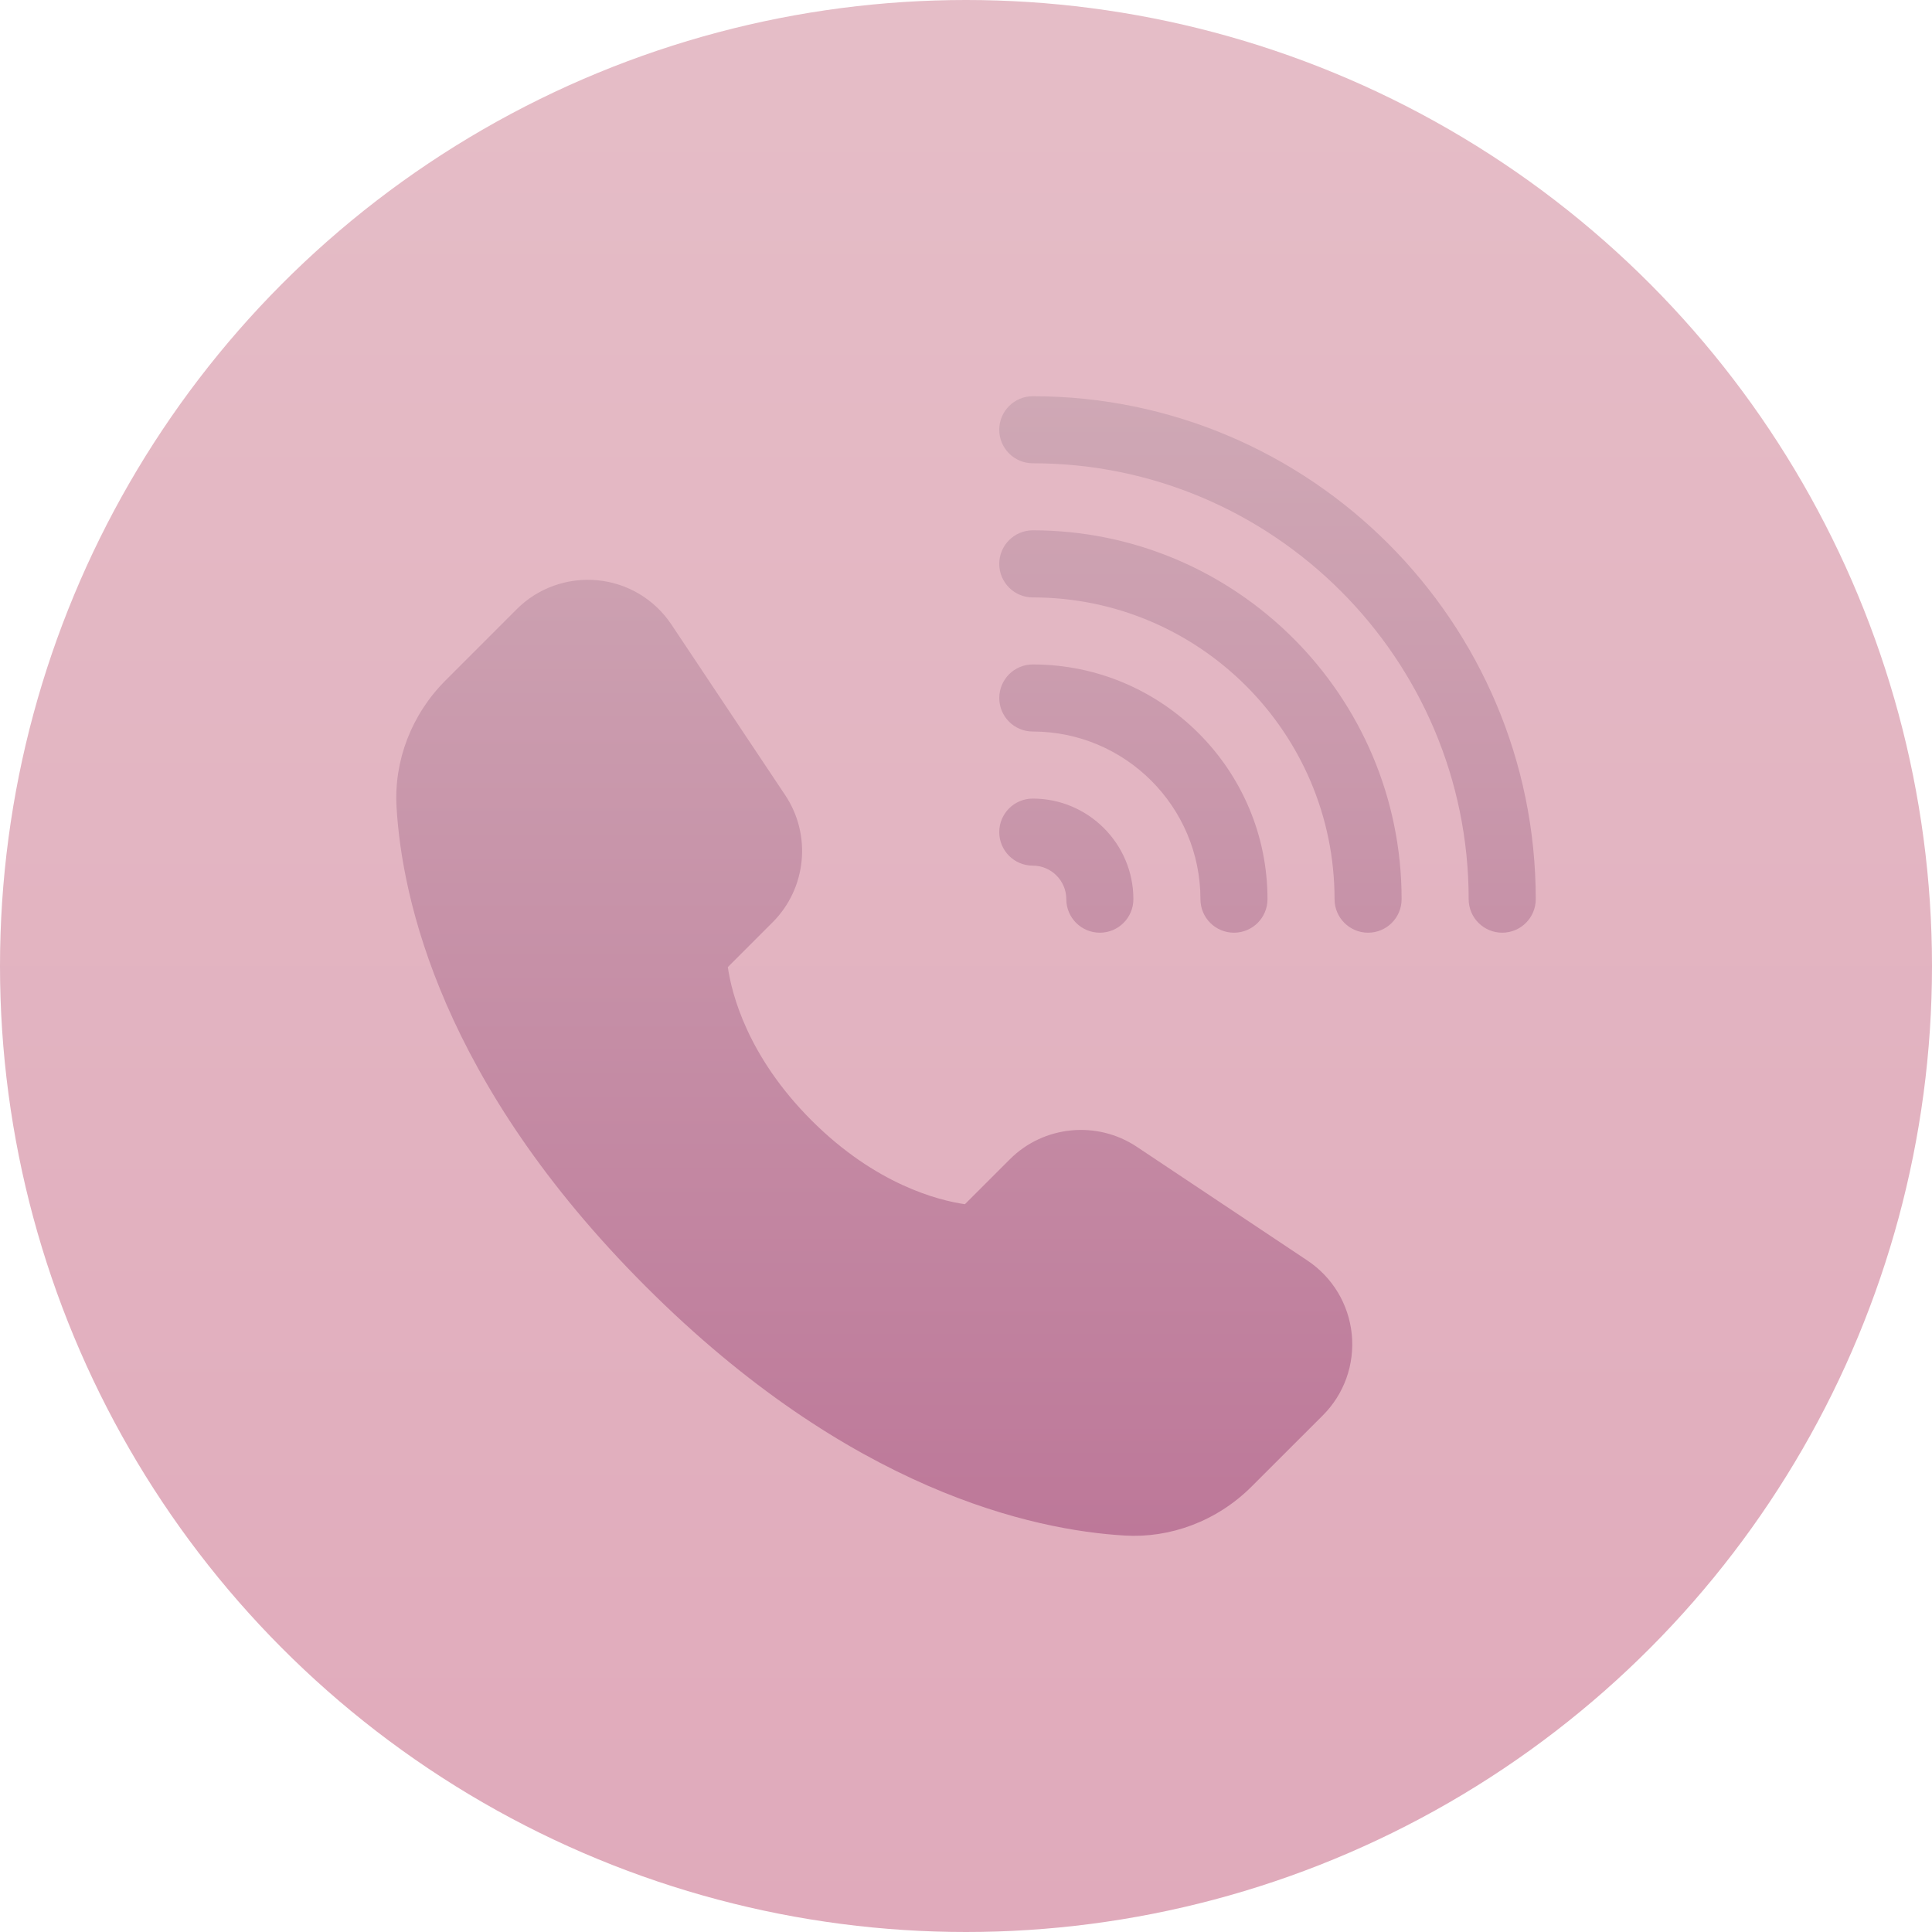
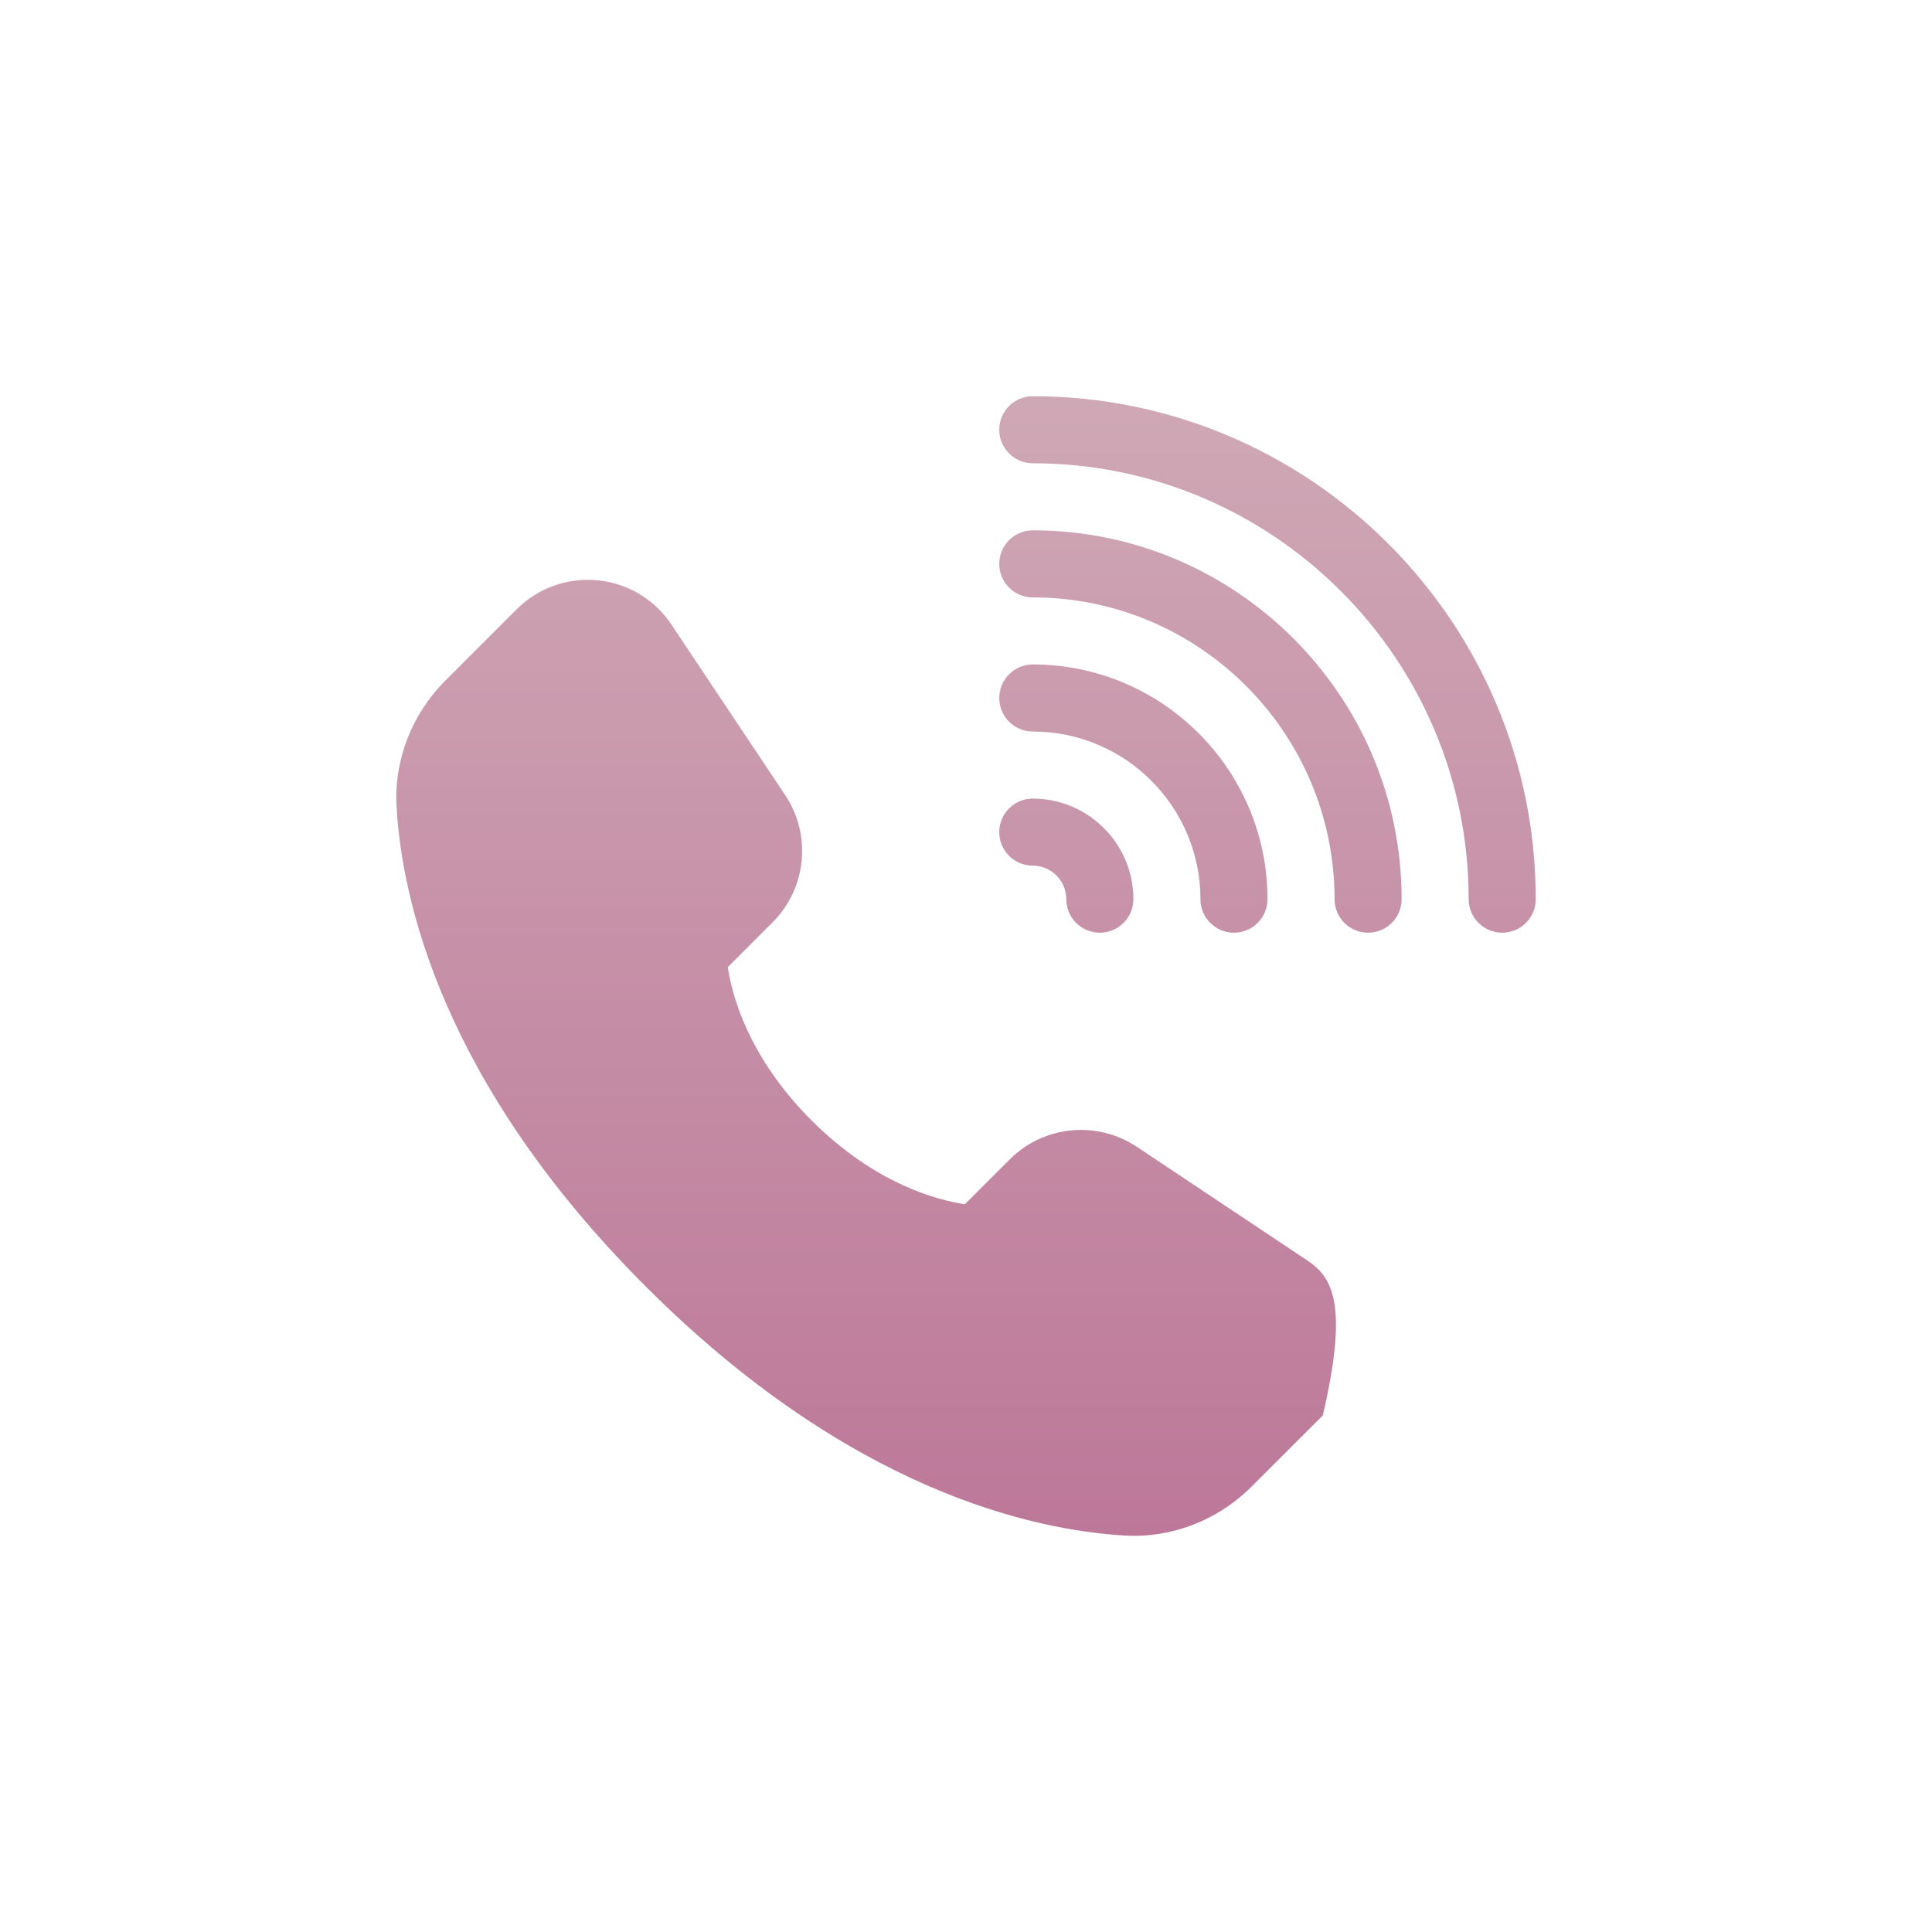
<svg xmlns="http://www.w3.org/2000/svg" version="1.1" id="Vrstva_1" x="0px" y="0px" width="72px" height="72px" viewBox="0 0 72 72" enable-background="new 0 0 72 72" xml:space="preserve">
  <linearGradient id="SVGID_1_" gradientUnits="userSpaceOnUse" x1="115.33" y1="-116.13" x2="115.33" y2="-44.13" gradientTransform="matrix(1 0 0 -1 -79.33 -44.13)">
    <stop offset="0" style="stop-color:#E0AABB" />
    <stop offset="1" style="stop-color:#E5BDC7" />
  </linearGradient>
-   <circle fill="url(#SVGID_1_)" cx="36" cy="36" r="36" />
  <linearGradient id="SVGID_2_" gradientUnits="userSpaceOnUse" x1="115.33" y1="-101.365" x2="115.33" y2="-58.895" gradientTransform="matrix(1 0 0 -1 -79.33 -44.13)">
    <stop offset="0" style="stop-color:#BD7899" />
    <stop offset="1" style="stop-color:#CFA8B5" />
  </linearGradient>
-   <path fill="url(#SVGID_2_)" d="M48.723,46.976l-6.36-4.24c-1.479-0.985-3.471-0.794-4.729,0.468l-1.675,1.673    c-0.983-0.142-3.316-0.726-5.714-3.122c-2.396-2.396-2.979-4.731-3.121-5.714l1.672-1.673c1.26-1.261,1.457-3.25,0.469-4.731    l-4.242-6.361c-0.625-0.937-1.625-1.54-2.748-1.65c-1.113-0.109-2.226,0.281-3.021,1.08l-2.65,2.651    c-1.267,1.266-1.93,2.992-1.825,4.733c0.2,3.398,1.669,10.237,9.284,17.851c7.609,7.611,14.448,9.084,17.848,9.284    c1.676,0.104,3.431-0.523,4.734-1.827l2.653-2.651c0.798-0.798,1.188-1.898,1.079-3.021C50.263,48.602,49.66,47.601,48.723,46.976    L48.723,46.976z M38.489,14.766c-0.69,0-1.25,0.559-1.25,1.25c0,0.69,0.56,1.249,1.25,1.249c8.957,0,16.244,7.288,16.244,16.245    c0,0.69,0.56,1.249,1.25,1.249s1.25-0.559,1.25-1.249C57.233,23.174,48.825,14.766,38.489,14.766L38.489,14.766z M38.489,19.764    c-0.69,0-1.25,0.56-1.25,1.25s0.56,1.25,1.25,1.25c6.201,0,11.246,5.044,11.246,11.246c0,0.69,0.559,1.249,1.25,1.249    c0.69,0,1.249-0.559,1.249-1.249C52.234,25.93,46.067,19.764,38.489,19.764L38.489,19.764z M38.489,27.262    c3.446,0,6.248,2.803,6.248,6.248c0,0.69,0.559,1.249,1.249,1.249c0.691,0,1.25-0.559,1.25-1.249c0-4.823-3.925-8.748-8.747-8.748    c-0.69,0-1.249,0.56-1.249,1.25C37.239,26.702,37.799,27.262,38.489,27.262z M38.489,32.26c0.688,0,1.249,0.561,1.249,1.25    c0,0.69,0.56,1.249,1.25,1.249s1.25-0.559,1.25-1.249c0-2.067-1.682-3.749-3.749-3.749c-0.69,0-1.25,0.559-1.25,1.249    C37.239,31.701,37.799,32.26,38.489,32.26L38.489,32.26z" />
+   <path fill="url(#SVGID_2_)" d="M48.723,46.976l-6.36-4.24c-1.479-0.985-3.471-0.794-4.729,0.468l-1.675,1.673    c-0.983-0.142-3.316-0.726-5.714-3.122c-2.396-2.396-2.979-4.731-3.121-5.714l1.672-1.673c1.26-1.261,1.457-3.25,0.469-4.731    l-4.242-6.361c-0.625-0.937-1.625-1.54-2.748-1.65c-1.113-0.109-2.226,0.281-3.021,1.08l-2.65,2.651    c-1.267,1.266-1.93,2.992-1.825,4.733c0.2,3.398,1.669,10.237,9.284,17.851c7.609,7.611,14.448,9.084,17.848,9.284    c1.676,0.104,3.431-0.523,4.734-1.827l2.653-2.651C50.263,48.602,49.66,47.601,48.723,46.976    L48.723,46.976z M38.489,14.766c-0.69,0-1.25,0.559-1.25,1.25c0,0.69,0.56,1.249,1.25,1.249c8.957,0,16.244,7.288,16.244,16.245    c0,0.69,0.56,1.249,1.25,1.249s1.25-0.559,1.25-1.249C57.233,23.174,48.825,14.766,38.489,14.766L38.489,14.766z M38.489,19.764    c-0.69,0-1.25,0.56-1.25,1.25s0.56,1.25,1.25,1.25c6.201,0,11.246,5.044,11.246,11.246c0,0.69,0.559,1.249,1.25,1.249    c0.69,0,1.249-0.559,1.249-1.249C52.234,25.93,46.067,19.764,38.489,19.764L38.489,19.764z M38.489,27.262    c3.446,0,6.248,2.803,6.248,6.248c0,0.69,0.559,1.249,1.249,1.249c0.691,0,1.25-0.559,1.25-1.249c0-4.823-3.925-8.748-8.747-8.748    c-0.69,0-1.249,0.56-1.249,1.25C37.239,26.702,37.799,27.262,38.489,27.262z M38.489,32.26c0.688,0,1.249,0.561,1.249,1.25    c0,0.69,0.56,1.249,1.25,1.249s1.25-0.559,1.25-1.249c0-2.067-1.682-3.749-3.749-3.749c-0.69,0-1.25,0.559-1.25,1.249    C37.239,31.701,37.799,32.26,38.489,32.26L38.489,32.26z" />
</svg>